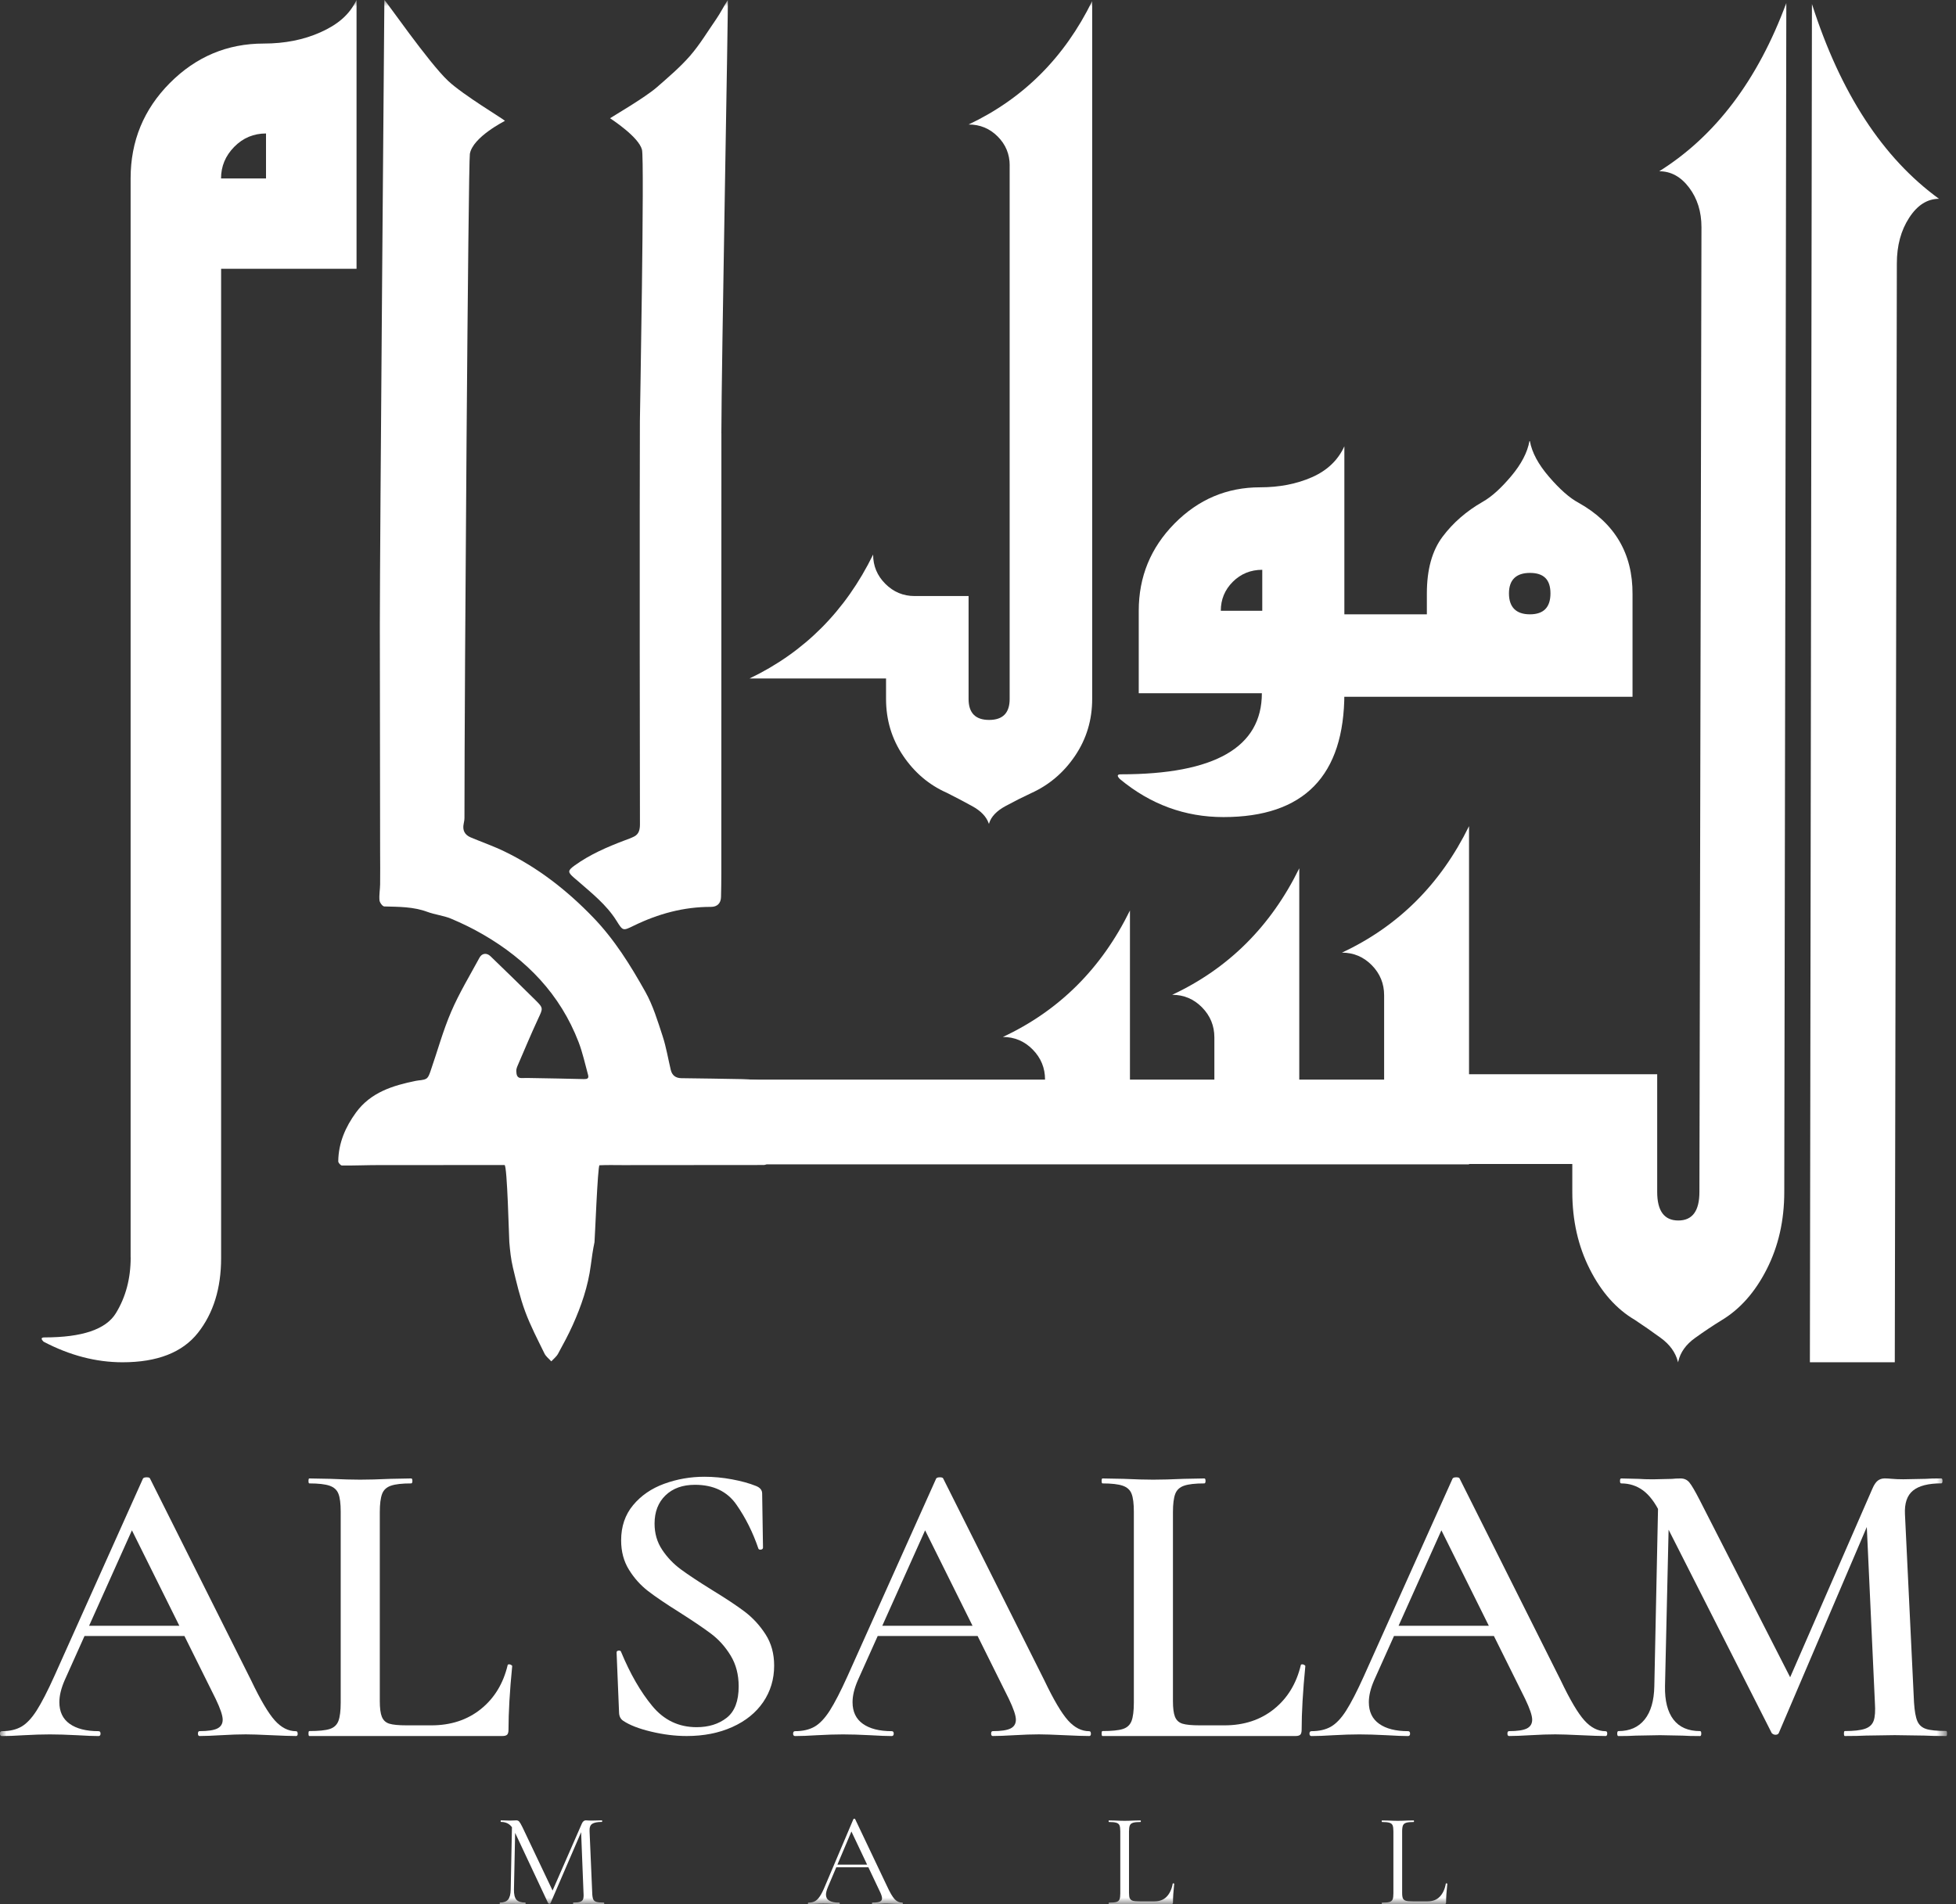
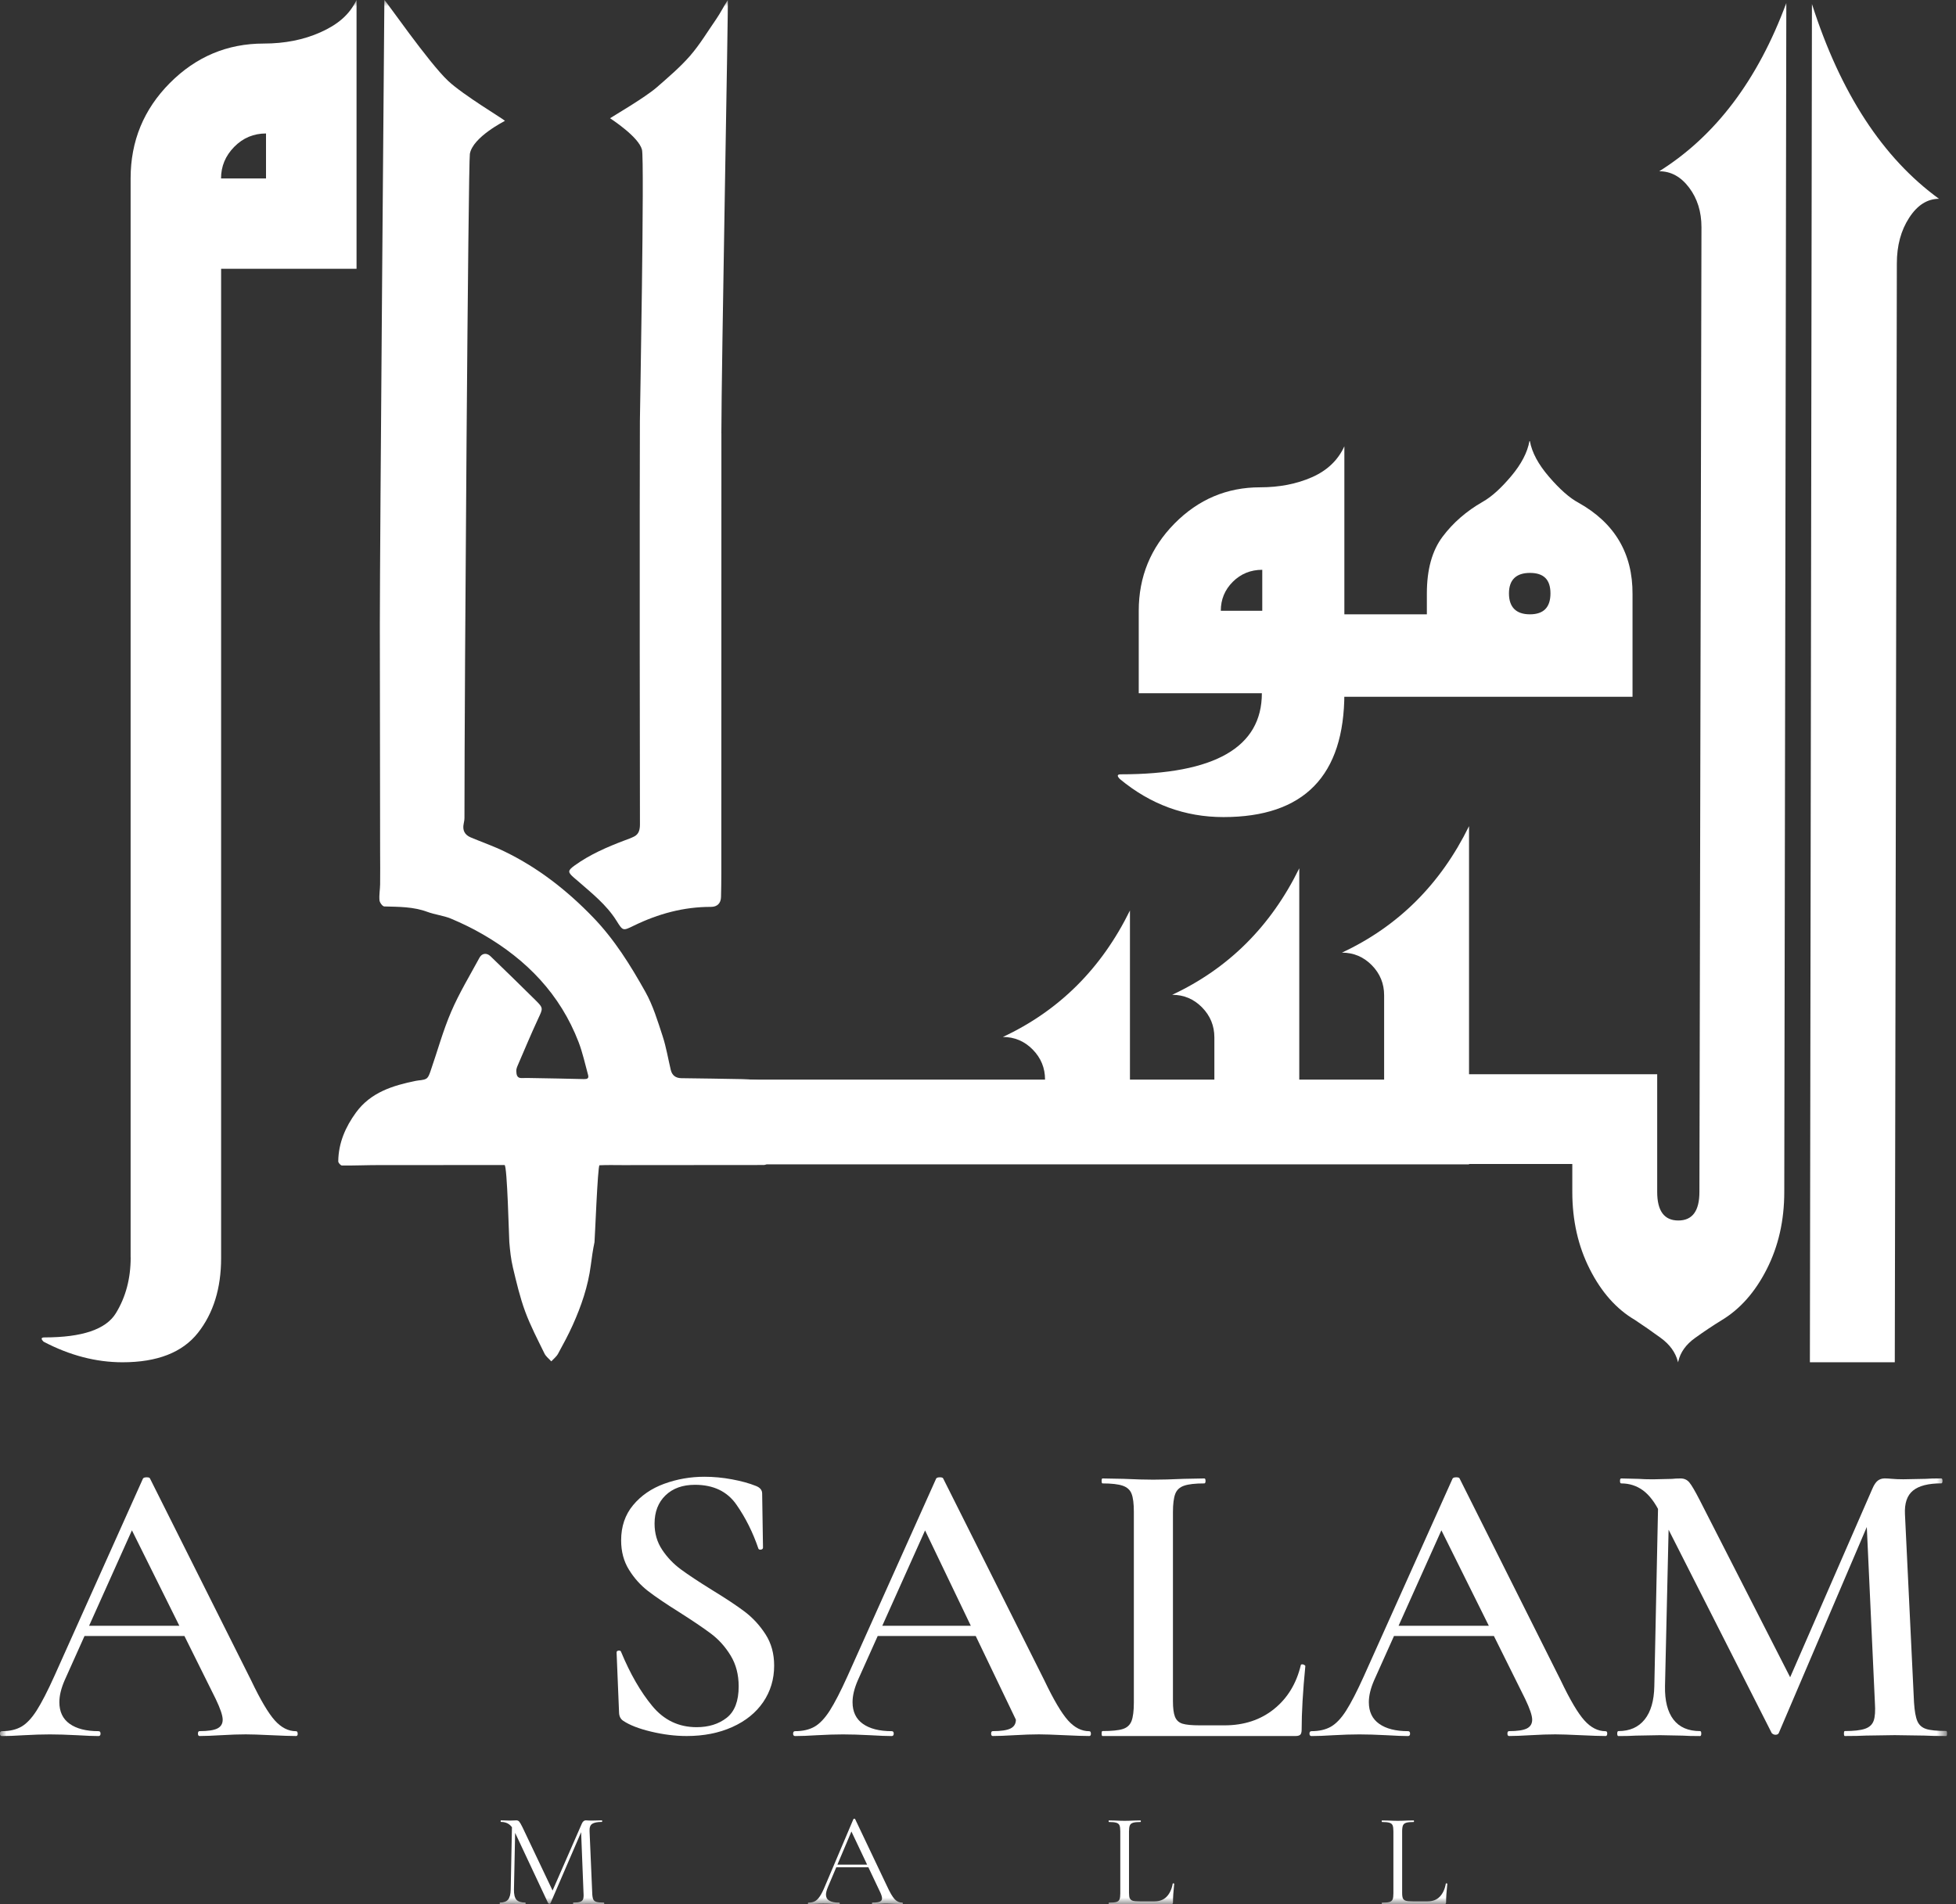
<svg xmlns="http://www.w3.org/2000/svg" width="152" height="148" viewBox="0 0 152 148" fill="none">
  <rect x="0" y="0" width="152" height="148" fill="#333333" stroke="none" />
  <mask id="mask0_661_837" style="mask-type:luminance" maskUnits="userSpaceOnUse" x="0" y="0" width="152" height="148">
    <path d="M151.305 0H0V148H151.305V0Z" fill="white" />
  </mask>
  <g mask="url(#mask0_661_837)">
    <path d="M10.15 97.744V13.866C10.15 10.968 11.167 8.497 13.201 6.45C15.235 4.408 17.664 3.385 20.491 3.385C22.127 3.385 23.597 3.094 24.898 2.512C26.2 1.93 27.134 1.188 27.707 0V20.889H17.183V97.781C17.183 100.133 16.583 102.072 15.379 103.597C14.175 105.119 12.224 105.882 9.523 105.882C7.464 105.882 5.418 105.349 3.388 104.283C3.164 104.059 3.188 103.949 3.461 103.949C6.386 103.949 8.233 103.324 9.002 102.072C9.771 100.819 10.154 99.376 10.154 97.744H10.15ZM20.675 10.374C19.707 10.374 18.883 10.72 18.2 11.415C17.517 12.111 17.177 12.929 17.177 13.869H20.672V10.377L20.675 10.374Z" fill="white" />
    <path d="M114.149 90.5H56.229V83.912H81.21C81.21 83.005 80.892 82.227 80.251 81.575C79.611 80.925 78.839 80.597 77.933 80.597C82.307 78.552 85.596 75.274 87.808 70.766V83.912H94.368V80.634C94.368 79.728 94.05 78.95 93.41 78.297C92.77 77.648 91.998 77.32 91.091 77.32C95.465 75.274 98.754 71.997 100.966 67.488V83.912H107.56V77.357C107.56 76.45 107.242 75.672 106.602 75.02C105.962 74.371 105.19 74.043 104.283 74.043C108.657 71.997 111.946 68.719 114.158 64.211V90.5H114.149Z" fill="white" />
    <path d="M113.236 83.495H128.78V92.641C128.78 94.12 129.325 94.862 130.422 94.862C131.518 94.862 132.061 94.12 132.061 92.641L132.22 17.658C132.22 16.457 131.901 15.431 131.261 14.583C130.621 13.734 129.849 13.311 128.939 13.311C133.313 10.57 136.603 6.209 138.814 0.23L138.655 92.641C138.655 94.862 138.202 96.862 137.292 98.65C136.385 100.439 135.209 101.762 133.767 102.626C133.114 103.027 132.434 103.481 131.727 103.989C131.016 104.497 130.581 105.107 130.419 105.814C130.419 105.906 130.407 105.906 130.382 105.814C130.195 105.104 129.754 104.497 129.056 103.989C128.358 103.481 127.684 103.009 127.031 102.58C125.613 101.747 124.449 100.439 123.543 98.65C122.636 96.862 122.183 94.862 122.183 92.641V90.469H113.233V83.498L113.236 83.495Z" fill="white" />
    <path d="M147.24 105.882H140.646L140.805 0.306C143.017 7.228 146.306 12.276 150.68 15.452C149.773 15.452 148.998 15.942 148.361 16.926C147.721 17.909 147.403 19.094 147.403 20.485L147.243 105.885L147.24 105.882Z" fill="white" />
-     <path d="M78.463 12.861C78.463 11.979 78.15 11.229 77.528 10.607C76.907 9.985 76.153 9.676 75.271 9.676C79.522 7.663 82.723 4.466 84.873 0.083V54.327C84.873 55.956 84.432 57.423 83.55 58.734C82.668 60.045 81.526 61.016 80.123 61.65C79.489 61.944 78.827 62.278 78.138 62.652C77.449 63.026 77.023 63.47 76.864 63.99C76.864 64.058 76.852 64.058 76.83 63.99C76.649 63.47 76.221 63.023 75.541 62.652C74.861 62.278 74.205 61.935 73.571 61.617C72.193 61.007 71.06 60.045 70.177 58.734C69.295 57.423 68.854 55.953 68.854 54.327V52.734H58.247C62.499 50.7 65.7 47.49 67.85 43.104C67.85 43.986 68.165 44.743 68.799 45.377C69.433 46.011 70.19 46.327 71.072 46.327H75.268V54.327C75.268 55.411 75.798 55.956 76.864 55.956C77.93 55.956 78.46 55.414 78.46 54.327V12.861H78.463Z" fill="white" />
    <path d="M98.059 53.88H88.491V47.472C88.491 44.829 89.419 42.568 91.272 40.691C93.125 38.813 95.342 37.876 97.921 37.876C99.416 37.876 100.755 37.616 101.943 37.095C103.131 36.574 103.974 35.772 104.47 34.688V53.877C104.47 60.297 101.336 63.507 95.073 63.507C92.087 63.507 89.406 62.523 87.033 60.557C86.785 60.309 86.806 60.183 87.1 60.183C94.405 60.183 98.059 58.082 98.059 53.877V53.88ZM98.093 44.287C97.186 44.287 96.424 44.599 95.802 45.218C95.18 45.84 94.868 46.59 94.868 47.472H98.09V44.287H98.093Z" fill="white" />
    <path d="M103.621 47.748H110.881V46.121C110.881 44.268 111.288 42.798 112.103 41.714C112.917 40.63 113.956 39.726 115.224 39C115.904 38.617 116.636 37.956 117.429 37.015C118.219 36.078 118.694 35.168 118.853 34.286H118.887C119.046 35.168 119.542 36.096 120.382 37.067C121.218 38.038 121.977 38.706 122.654 39.068C125.481 40.648 126.884 43.022 126.863 46.189V54.155H103.621V47.748ZM118.89 47.748C119.953 47.748 120.486 47.206 120.486 46.121C120.486 45.037 119.953 44.529 118.89 44.529C117.827 44.529 117.261 45.062 117.261 46.121C117.261 47.181 117.803 47.748 118.89 47.748Z" fill="white" />
    <path d="M34.831 6.294C36.026 7.409 39.117 9.247 39.239 9.391C39.248 9.4 36.737 10.641 36.513 11.961C36.391 12.681 36.093 53.001 36.093 63.562C36.093 63.718 36.063 63.874 36.032 64.027C35.928 64.526 36.106 64.888 36.58 65.087C37.453 65.454 38.354 65.767 39.205 66.18C41.815 67.445 44.051 69.191 46.078 71.289C47.754 73.023 48.991 75.023 50.146 77.081C50.746 78.15 51.108 79.363 51.494 80.539C51.772 81.388 51.916 82.285 52.125 83.158C52.226 83.584 52.511 83.795 52.946 83.801C54.532 83.826 56.119 83.838 57.705 83.875C58.312 83.89 58.915 83.954 59.519 84.013C59.58 84.019 59.681 84.144 59.681 84.212C59.69 86.261 59.69 88.307 59.675 90.356C59.675 90.423 59.479 90.549 59.375 90.549C55.714 90.558 52.054 90.558 48.394 90.558C47.791 90.558 47.187 90.54 46.587 90.57C46.446 90.576 46.222 96.43 46.198 96.552C46.072 97.137 45.99 97.731 45.913 98.326C45.702 99.967 45.172 101.514 44.498 103.009C44.158 103.762 43.763 104.494 43.365 105.22C43.242 105.447 43.019 105.615 42.841 105.811C42.663 105.612 42.428 105.438 42.314 105.208C41.787 104.127 41.224 103.058 40.81 101.934C40.403 100.828 40.133 99.667 39.858 98.516C39.705 97.872 39.634 97.205 39.579 96.543C39.554 96.249 39.417 90.552 39.208 90.552C35.968 90.552 32.73 90.552 29.49 90.555C28.519 90.555 27.548 90.598 26.574 90.589C26.473 90.589 26.283 90.377 26.286 90.264C26.301 88.84 26.846 87.59 27.667 86.466C28.813 84.898 30.528 84.371 32.32 84.007C32.589 83.951 32.902 83.97 33.125 83.838C33.294 83.737 33.383 83.464 33.456 83.25C33.992 81.709 34.421 80.123 35.064 78.628C35.686 77.182 36.51 75.822 37.263 74.432C37.453 74.08 37.824 74.043 38.112 74.319C39.279 75.449 40.449 76.579 41.6 77.725C42.241 78.359 42.198 78.365 41.818 79.183C41.261 80.38 40.755 81.599 40.231 82.812C40.17 82.953 40.112 83.112 40.121 83.259C40.136 83.523 40.164 83.811 40.556 83.792C40.829 83.777 41.101 83.789 41.374 83.792C42.709 83.817 44.048 83.835 45.383 83.872C45.628 83.878 45.772 83.82 45.702 83.559C45.466 82.702 45.279 81.82 44.961 80.993C43.533 77.284 40.93 74.594 37.536 72.631C36.737 72.168 35.897 71.758 35.043 71.4C34.461 71.158 33.805 71.096 33.214 70.876C32.121 70.469 30.994 70.484 29.86 70.453C29.726 70.45 29.505 70.15 29.49 69.975C29.453 69.565 29.533 69.145 29.539 68.732C29.551 67.902 29.542 67.072 29.539 66.239C29.533 60.346 29.52 54.453 29.517 48.559C29.517 42.072 29.869 0.34 29.869 1.29205e-05C29.943 -0.009 33.321 4.885 34.831 6.294Z" fill="white" />
    <path d="M56.06 33.674C56.06 45.098 56.06 56.523 56.054 67.948C56.054 68.539 56.045 69.13 56.03 69.721C56.018 70.211 55.733 70.487 55.249 70.487C53.135 70.481 51.151 71.023 49.264 71.942C48.397 72.364 48.412 72.367 47.904 71.559C47.126 70.315 45.98 69.418 44.896 68.468C44.798 68.383 44.697 68.303 44.599 68.217C44.106 67.785 44.106 67.663 44.66 67.265C45.849 66.41 47.178 65.834 48.538 65.32C48.792 65.225 49.05 65.136 49.288 65.013C49.665 64.817 49.73 64.453 49.73 64.067C49.723 59.592 49.717 55.117 49.714 50.639C49.714 46.896 49.714 43.153 49.714 39.407C49.714 37.181 49.72 34.954 49.726 32.727C49.726 32.375 50.091 12.438 49.889 11.639C49.638 10.65 47.592 9.32 47.408 9.189C47.589 9.06 50.121 7.59 51.056 6.772C51.944 5.994 52.854 5.222 53.626 4.337C54.388 3.458 54.995 2.441 55.662 1.479C55.969 1.035 56.26 0.456 56.557 0.006C56.609 0.028 56.057 28.742 56.057 33.68L56.06 33.674Z" fill="white" />
    <path d="M23.137 134.741C23.137 134.869 23.094 134.931 23.009 134.931C22.601 134.931 21.952 134.909 21.054 134.866C20.157 134.823 19.505 134.802 19.1 134.802C18.564 134.802 17.936 134.823 17.21 134.866C16.485 134.909 15.918 134.931 15.511 134.931C15.425 134.931 15.382 134.866 15.382 134.741C15.382 134.615 15.425 134.551 15.511 134.551C16.151 134.551 16.61 134.483 16.889 134.346C17.165 134.208 17.305 133.981 17.305 133.662C17.305 133.344 17.125 132.805 16.76 132.045L10.062 118.562L11.376 116.437L5.029 130.587C4.751 131.221 4.613 131.794 4.613 132.299C4.613 133.041 4.879 133.601 5.412 133.981C5.945 134.361 6.695 134.554 7.654 134.554C7.761 134.554 7.813 134.618 7.813 134.744C7.813 134.869 7.761 134.934 7.654 134.934C7.271 134.934 6.714 134.912 5.988 134.869C5.176 134.826 4.472 134.805 3.871 134.805C3.271 134.805 2.622 134.826 1.853 134.869C1.17 134.912 0.603 134.934 0.153 134.934C0.046 134.934 -0.006 134.869 -0.006 134.744C-0.006 134.618 0.046 134.554 0.153 134.554C0.75 134.554 1.253 134.437 1.66 134.205C2.064 133.972 2.459 133.555 2.845 132.952C3.228 132.349 3.691 131.457 4.224 130.272L11.112 114.917C11.155 114.853 11.25 114.823 11.4 114.823C11.55 114.823 11.636 114.853 11.657 114.917L19.508 130.59C20.234 132.113 20.849 133.154 21.352 133.715C21.854 134.275 22.402 134.557 23.002 134.557C23.088 134.557 23.131 134.621 23.131 134.747L23.137 134.741ZM6.377 126.364H15.351L15.575 127.157H5.96L6.377 126.364Z" fill="white" />
-     <path d="M29.677 133.442C29.784 133.708 29.977 133.886 30.252 133.972C30.528 134.058 30.978 134.101 31.597 134.101H33.521C35.037 134.101 36.32 133.678 37.368 132.836C38.415 131.993 39.107 130.857 39.45 129.423C39.45 129.381 39.493 129.359 39.579 129.359C39.622 129.359 39.671 129.374 39.723 129.408C39.775 129.442 39.803 129.466 39.803 129.488C39.61 131.454 39.515 133.105 39.515 134.45C39.515 134.621 39.481 134.744 39.42 134.817C39.355 134.891 39.227 134.931 39.037 134.931H24.038C23.995 134.931 23.973 134.866 23.973 134.738C23.973 134.609 23.995 134.545 24.038 134.545C24.764 134.545 25.294 134.493 25.624 134.385C25.955 134.278 26.179 134.07 26.298 133.761C26.415 133.451 26.476 132.976 26.476 132.336V117.509C26.476 116.869 26.418 116.4 26.298 116.1C26.182 115.8 25.952 115.594 25.609 115.475C25.266 115.359 24.742 115.297 24.038 115.297C23.995 115.297 23.973 115.233 23.973 115.104C23.973 114.976 23.995 114.911 24.038 114.911L25.673 114.942C26.614 114.985 27.383 115.006 27.98 115.006C28.62 115.006 29.41 114.985 30.35 114.942L31.952 114.911C32.017 114.911 32.047 114.976 32.047 115.104C32.047 115.233 32.014 115.297 31.952 115.297C31.248 115.297 30.724 115.355 30.381 115.475C30.038 115.591 29.808 115.806 29.692 116.115C29.576 116.424 29.514 116.899 29.514 117.539V132.205C29.514 132.759 29.566 133.169 29.674 133.439L29.677 133.442Z" fill="white" />
    <path d="M51.46 120.461C51.855 121.053 52.342 121.561 52.918 121.984C53.494 122.409 54.284 122.93 55.289 123.555C56.379 124.22 57.24 124.789 57.868 125.264C58.499 125.742 59.038 126.327 59.485 127.019C59.935 127.714 60.159 128.526 60.159 129.46C60.159 130.517 59.874 131.46 59.31 132.29C58.744 133.12 57.941 133.767 56.906 134.232C55.871 134.698 54.688 134.931 53.365 134.931C52.468 134.931 51.543 134.817 50.593 134.588C49.641 134.361 48.921 134.079 48.431 133.748C48.238 133.623 48.131 133.427 48.109 133.157L47.916 128.462V128.431C47.916 128.348 47.968 128.302 48.075 128.29C48.183 128.281 48.247 128.315 48.268 128.4C48.973 130.1 49.779 131.5 50.688 132.597C51.595 133.696 52.743 134.244 54.134 134.244C55.074 134.244 55.852 133.999 56.474 133.512C57.093 133.025 57.402 132.211 57.402 131.071C57.402 130.159 57.194 129.362 56.777 128.676C56.361 127.993 55.849 127.423 55.24 126.967C54.63 126.511 53.803 125.953 52.756 125.289C51.73 124.645 50.93 124.103 50.351 123.656C49.775 123.209 49.282 122.661 48.878 122.008C48.471 121.356 48.268 120.593 48.268 119.723C48.268 118.645 48.578 117.732 49.197 116.988C49.815 116.244 50.624 115.686 51.616 115.325C52.609 114.963 53.65 114.78 54.74 114.78C55.445 114.78 56.162 114.847 56.888 114.982C57.613 115.117 58.232 115.288 58.747 115.496C59.068 115.622 59.227 115.818 59.227 116.088L59.292 120.284C59.292 120.366 59.243 120.418 59.148 120.44C59.053 120.461 58.983 120.44 58.94 120.379C58.511 119.114 57.941 117.968 57.224 116.942C56.508 115.916 55.436 115.405 54.005 115.405C53.044 115.405 52.281 115.68 51.714 116.228C51.148 116.777 50.866 117.509 50.866 118.421C50.866 119.187 51.062 119.867 51.46 120.458V120.461Z" fill="white" />
-     <path d="M84.775 134.741C84.775 134.869 84.733 134.931 84.647 134.931C84.239 134.931 83.59 134.909 82.693 134.866C81.795 134.823 81.143 134.802 80.738 134.802C80.206 134.802 79.575 134.823 78.849 134.866C78.123 134.909 77.556 134.931 77.149 134.931C77.063 134.931 77.02 134.866 77.02 134.741C77.02 134.615 77.063 134.551 77.149 134.551C77.789 134.551 78.248 134.483 78.527 134.346C78.803 134.208 78.944 133.981 78.944 133.662C78.944 133.344 78.763 132.805 78.398 132.045L71.7 118.562L73.014 116.437L66.667 130.587C66.389 131.221 66.251 131.794 66.251 132.299C66.251 133.041 66.517 133.601 67.05 133.981C67.583 134.361 68.334 134.554 69.292 134.554C69.4 134.554 69.452 134.618 69.452 134.744C69.452 134.869 69.396 134.934 69.292 134.934C68.909 134.934 68.352 134.912 67.626 134.869C66.814 134.826 66.11 134.805 65.51 134.805C64.909 134.805 64.26 134.826 63.491 134.869C62.808 134.912 62.242 134.934 61.791 134.934C61.684 134.934 61.632 134.869 61.632 134.744C61.632 134.618 61.684 134.554 61.791 134.554C62.389 134.554 62.891 134.437 63.298 134.205C63.703 133.972 64.098 133.555 64.484 132.952C64.866 132.349 65.329 131.457 65.862 130.272L72.75 114.917C72.793 114.853 72.888 114.823 73.038 114.823C73.188 114.823 73.274 114.853 73.296 114.917L81.149 130.59C81.875 132.113 82.49 133.154 82.993 133.715C83.495 134.275 84.043 134.557 84.644 134.557C84.729 134.557 84.772 134.621 84.772 134.747L84.775 134.741ZM68.015 126.364H76.989L77.213 127.157H67.599L68.015 126.364Z" fill="white" />
+     <path d="M84.775 134.741C84.775 134.869 84.733 134.931 84.647 134.931C84.239 134.931 83.59 134.909 82.693 134.866C81.795 134.823 81.143 134.802 80.738 134.802C80.206 134.802 79.575 134.823 78.849 134.866C78.123 134.909 77.556 134.931 77.149 134.931C77.063 134.931 77.02 134.866 77.02 134.741C77.02 134.615 77.063 134.551 77.149 134.551C77.789 134.551 78.248 134.483 78.527 134.346C78.803 134.208 78.944 133.981 78.944 133.662L71.7 118.562L73.014 116.437L66.667 130.587C66.389 131.221 66.251 131.794 66.251 132.299C66.251 133.041 66.517 133.601 67.05 133.981C67.583 134.361 68.334 134.554 69.292 134.554C69.4 134.554 69.452 134.618 69.452 134.744C69.452 134.869 69.396 134.934 69.292 134.934C68.909 134.934 68.352 134.912 67.626 134.869C66.814 134.826 66.11 134.805 65.51 134.805C64.909 134.805 64.26 134.826 63.491 134.869C62.808 134.912 62.242 134.934 61.791 134.934C61.684 134.934 61.632 134.869 61.632 134.744C61.632 134.618 61.684 134.554 61.791 134.554C62.389 134.554 62.891 134.437 63.298 134.205C63.703 133.972 64.098 133.555 64.484 132.952C64.866 132.349 65.329 131.457 65.862 130.272L72.75 114.917C72.793 114.853 72.888 114.823 73.038 114.823C73.188 114.823 73.274 114.853 73.296 114.917L81.149 130.59C81.875 132.113 82.49 133.154 82.993 133.715C83.495 134.275 84.043 134.557 84.644 134.557C84.729 134.557 84.772 134.621 84.772 134.747L84.775 134.741ZM68.015 126.364H76.989L77.213 127.157H67.599L68.015 126.364Z" fill="white" />
    <path d="M91.311 133.442C91.419 133.708 91.612 133.886 91.887 133.972C92.163 134.058 92.613 134.101 93.232 134.101H95.156C96.672 134.101 97.955 133.678 99.002 132.836C100.05 131.993 100.742 130.857 101.085 129.423C101.085 129.381 101.128 129.359 101.214 129.359C101.257 129.359 101.306 129.374 101.358 129.408C101.41 129.442 101.438 129.466 101.438 129.488C101.245 131.454 101.15 133.105 101.15 134.45C101.15 134.621 101.116 134.744 101.055 134.817C100.99 134.891 100.862 134.931 100.672 134.931H85.673C85.63 134.931 85.608 134.866 85.608 134.738C85.608 134.609 85.63 134.545 85.673 134.545C86.399 134.545 86.928 134.493 87.259 134.385C87.59 134.278 87.814 134.07 87.933 133.761C88.049 133.451 88.111 132.976 88.111 132.336V117.509C88.111 116.869 88.053 116.4 87.933 116.1C87.817 115.8 87.587 115.594 87.244 115.475C86.901 115.359 86.377 115.297 85.673 115.297C85.63 115.297 85.608 115.233 85.608 115.104C85.608 114.976 85.63 114.911 85.673 114.911L87.308 114.942C88.249 114.985 89.017 115.006 89.615 115.006C90.255 115.006 91.045 114.985 91.985 114.942L93.587 114.911C93.652 114.911 93.682 114.976 93.682 115.104C93.682 115.233 93.648 115.297 93.587 115.297C92.883 115.297 92.359 115.355 92.016 115.475C91.673 115.591 91.443 115.806 91.327 116.115C91.21 116.424 91.149 116.899 91.149 117.539V132.205C91.149 132.759 91.201 133.169 91.308 133.439L91.311 133.442Z" fill="white" />
    <path d="M124.896 134.741C124.896 134.869 124.854 134.931 124.768 134.931C124.36 134.931 123.711 134.909 122.814 134.866C121.916 134.823 121.264 134.802 120.859 134.802C120.323 134.802 119.696 134.823 118.97 134.866C118.244 134.909 117.677 134.931 117.27 134.931C117.184 134.931 117.141 134.866 117.141 134.741C117.141 134.615 117.184 134.551 117.27 134.551C117.91 134.551 118.369 134.483 118.648 134.346C118.924 134.208 119.065 133.981 119.065 133.662C119.065 133.344 118.884 132.805 118.519 132.045L111.821 118.562L113.135 116.437L106.788 130.587C106.51 131.221 106.372 131.794 106.372 132.299C106.372 133.041 106.638 133.601 107.174 133.981C107.707 134.361 108.455 134.554 109.416 134.554C109.524 134.554 109.576 134.618 109.576 134.744C109.576 134.869 109.524 134.934 109.416 134.934C109.034 134.934 108.476 134.912 107.75 134.869C106.939 134.826 106.234 134.805 105.634 134.805C105.033 134.805 104.384 134.826 103.615 134.869C102.932 134.912 102.366 134.934 101.918 134.934C101.811 134.934 101.759 134.869 101.759 134.744C101.759 134.618 101.811 134.554 101.918 134.554C102.516 134.554 103.018 134.437 103.425 134.205C103.83 133.972 104.228 133.555 104.611 132.952C104.994 132.349 105.456 131.457 105.989 130.272L112.881 114.917C112.923 114.853 113.018 114.823 113.169 114.823C113.319 114.823 113.404 114.853 113.426 114.917L121.276 130.59C122.002 132.113 122.615 133.154 123.12 133.715C123.622 134.275 124.17 134.557 124.771 134.557C124.857 134.557 124.899 134.621 124.899 134.747L124.896 134.741ZM108.136 126.364H117.11L117.334 127.157H107.72L108.136 126.364Z" fill="white" />
    <path d="M128.872 115.653L129.739 115.717L129.387 131.056C129.365 132.186 129.586 133.053 130.042 133.65C130.502 134.248 131.191 134.548 132.11 134.548C132.174 134.548 132.205 134.612 132.205 134.741C132.205 134.869 132.171 134.934 132.11 134.934C131.534 134.934 131.084 134.924 130.765 134.9L129.004 134.866L127.114 134.9C126.792 134.921 126.345 134.934 125.769 134.934C125.705 134.934 125.674 134.869 125.674 134.741C125.674 134.612 125.705 134.548 125.769 134.548C126.645 134.548 127.322 134.248 127.803 133.65C128.284 133.053 128.535 132.189 128.557 131.056L128.878 115.653H128.872ZM151.305 134.738C151.305 134.866 151.283 134.931 151.241 134.931C150.536 134.931 149.969 134.921 149.541 134.897L147.234 134.863L144.992 134.897C144.609 134.918 144.064 134.931 143.357 134.931C143.314 134.931 143.292 134.866 143.292 134.738C143.292 134.609 143.314 134.545 143.357 134.545C144.061 134.545 144.585 134.486 144.928 134.367C145.271 134.251 145.495 134.042 145.602 133.742C145.709 133.442 145.74 132.973 145.697 132.333L145.023 117.699L146.432 115.49L138.226 134.704C138.183 134.79 138.098 134.833 137.969 134.833C137.862 134.833 137.767 134.79 137.681 134.704L128.995 117.573C128.612 116.783 128.171 116.207 127.681 115.842C127.191 115.481 126.624 115.297 125.984 115.297C125.919 115.297 125.889 115.233 125.889 115.104C125.889 114.976 125.923 114.911 125.984 114.911L127.362 114.945C127.638 114.966 128.002 114.979 128.453 114.979L129.926 114.945C130.119 114.924 130.342 114.911 130.6 114.911C130.875 114.911 131.102 115.012 131.273 115.215C131.445 115.417 131.711 115.87 132.073 116.574L139.283 130.698L137.905 133.133L145.501 115.711C145.629 115.411 145.767 115.205 145.917 115.086C146.067 114.97 146.248 114.908 146.462 114.908C146.613 114.908 146.805 114.921 147.038 114.942C147.274 114.963 147.562 114.976 147.905 114.976L149.636 114.942C149.911 114.921 150.319 114.908 150.855 114.908C150.919 114.908 150.95 114.973 150.95 115.101C150.95 115.23 150.916 115.294 150.855 115.294C149.85 115.294 149.118 115.481 148.659 115.855C148.199 116.228 147.991 116.841 148.034 117.696L148.738 132.33C148.781 132.992 148.867 133.473 148.995 133.77C149.124 134.07 149.348 134.272 149.669 134.379C149.991 134.486 150.515 134.538 151.241 134.538C151.283 134.538 151.305 134.603 151.305 134.731V134.738Z" fill="white" />
    <path d="M39.793 141.721L40.045 141.742L39.94 146.864C39.934 147.231 39.996 147.495 40.127 147.648C40.259 147.801 40.492 147.877 40.826 147.877C40.838 147.877 40.847 147.899 40.847 147.939C40.847 147.979 40.841 148 40.826 148C40.63 148 40.48 147.997 40.375 147.991L39.812 147.982L39.27 147.991C39.172 147.997 39.034 148 38.853 148C38.838 148 38.832 147.979 38.832 147.939C38.832 147.899 38.838 147.877 38.853 147.877C39.144 147.877 39.355 147.798 39.484 147.642C39.613 147.485 39.68 147.225 39.686 146.864L39.79 141.721H39.793ZM46.955 147.939C46.955 147.982 46.945 148 46.924 148C46.706 148 46.538 147.997 46.412 147.991L45.693 147.982L45.025 147.991C44.911 147.997 44.758 148 44.553 148C44.541 148 44.532 147.979 44.532 147.939C44.532 147.899 44.538 147.877 44.553 147.877C44.789 147.877 44.967 147.859 45.08 147.819C45.193 147.783 45.27 147.712 45.31 147.617C45.346 147.519 45.362 147.366 45.346 147.158L45.147 142.119L45.49 141.638L42.777 147.93C42.761 147.957 42.734 147.972 42.694 147.972C42.66 147.972 42.627 147.957 42.599 147.93L39.98 142.349C39.861 142.092 39.717 141.905 39.548 141.785C39.377 141.666 39.172 141.608 38.927 141.608C38.911 141.608 38.905 141.586 38.905 141.546C38.905 141.507 38.911 141.485 38.927 141.485L39.312 141.494C39.383 141.5 39.481 141.504 39.603 141.504C39.726 141.504 39.833 141.5 39.922 141.494C40.008 141.488 40.078 141.485 40.124 141.485C40.216 141.485 40.29 141.519 40.348 141.583C40.406 141.651 40.492 141.798 40.605 142.027L42.985 147.035L42.663 147.577L45.212 141.746C45.288 141.571 45.392 141.485 45.524 141.485C45.558 141.485 45.61 141.488 45.674 141.494C45.739 141.5 45.83 141.504 45.941 141.504L46.431 141.494C46.507 141.488 46.621 141.485 46.774 141.485C46.789 141.485 46.795 141.507 46.795 141.546C46.795 141.586 46.789 141.608 46.774 141.608C46.419 141.608 46.167 141.66 46.017 141.758C45.867 141.859 45.8 142.049 45.815 142.327L46.023 147.158C46.029 147.372 46.057 147.528 46.103 147.626C46.149 147.724 46.229 147.789 46.348 147.825C46.468 147.859 46.657 147.877 46.924 147.877C46.945 147.877 46.955 147.899 46.955 147.939Z" fill="white" />
    <path d="M70.162 147.939C70.162 147.982 70.147 148 70.119 148C69.988 148 69.782 147.994 69.504 147.979C69.225 147.963 69.023 147.957 68.897 147.957C68.744 147.957 68.548 147.963 68.312 147.979C68.088 147.991 67.92 148 67.801 148C67.773 148 67.758 147.979 67.758 147.939C67.758 147.899 67.773 147.877 67.801 147.877C68.064 147.877 68.254 147.853 68.37 147.804C68.484 147.755 68.542 147.669 68.542 147.544C68.542 147.439 68.499 147.292 68.416 147.106L66.098 142.214L66.358 141.893L64.333 146.68C64.235 146.916 64.186 147.112 64.186 147.265C64.186 147.675 64.526 147.881 65.209 147.881C65.246 147.881 65.261 147.902 65.261 147.942C65.261 147.982 65.243 148.003 65.209 148.003C65.084 148.003 64.903 147.997 64.667 147.982C64.404 147.966 64.174 147.96 63.978 147.96C63.797 147.96 63.589 147.966 63.353 147.982C63.145 147.994 62.97 148.003 62.833 148.003C62.796 148.003 62.781 147.982 62.781 147.942C62.781 147.902 62.799 147.881 62.833 147.881C63.029 147.881 63.194 147.844 63.329 147.77C63.464 147.697 63.592 147.568 63.715 147.384C63.837 147.201 63.972 146.934 64.116 146.585L66.318 141.39C66.334 141.369 66.355 141.36 66.392 141.36C66.428 141.36 66.447 141.369 66.453 141.39L68.919 146.576C69.154 147.09 69.357 147.436 69.525 147.614C69.694 147.792 69.889 147.881 70.119 147.881C70.147 147.881 70.162 147.902 70.162 147.942V147.939ZM64.952 144.925H67.718L67.791 145.133H64.848L64.952 144.925Z" fill="white" />
    <path d="M87.805 147.553C87.847 147.645 87.924 147.703 88.034 147.737C88.144 147.767 88.325 147.783 88.576 147.783H89.713C90.111 147.783 90.426 147.66 90.662 147.418C90.898 147.173 91.054 146.839 91.131 146.407C91.131 146.386 91.149 146.377 91.189 146.383C91.226 146.386 91.247 146.398 91.247 146.42C91.186 146.998 91.152 147.473 91.152 147.85C91.152 147.905 91.143 147.945 91.122 147.969C91.1 147.994 91.06 148.006 90.996 148.006H86.172C86.172 148.006 86.151 147.985 86.151 147.945C86.151 147.905 86.157 147.884 86.172 147.884C86.435 147.884 86.628 147.865 86.751 147.832C86.873 147.795 86.953 147.727 86.996 147.629C87.039 147.528 87.057 147.375 87.057 147.164V142.334C87.057 142.125 87.036 141.972 86.996 141.874C86.953 141.776 86.873 141.709 86.751 141.672C86.628 141.635 86.435 141.614 86.172 141.614C86.157 141.614 86.151 141.592 86.151 141.553C86.151 141.513 86.157 141.491 86.172 141.491L86.683 141.501C86.975 141.516 87.213 141.522 87.394 141.522C87.59 141.522 87.832 141.516 88.126 141.501L88.625 141.491C88.647 141.491 88.656 141.513 88.656 141.553C88.656 141.592 88.647 141.614 88.625 141.614C88.368 141.614 88.175 141.632 88.05 141.672C87.924 141.712 87.841 141.779 87.798 141.88C87.755 141.981 87.734 142.135 87.734 142.346V147.124C87.734 147.326 87.755 147.473 87.798 147.562L87.805 147.553Z" fill="white" />
    <path d="M109.024 147.553C109.067 147.645 109.144 147.703 109.254 147.737C109.364 147.767 109.545 147.783 109.796 147.783H110.936C111.334 147.783 111.649 147.66 111.885 147.418C112.121 147.173 112.277 146.839 112.354 146.407C112.354 146.386 112.372 146.377 112.412 146.383C112.449 146.386 112.47 146.398 112.47 146.42C112.409 146.998 112.375 147.473 112.375 147.85C112.375 147.905 112.366 147.945 112.345 147.969C112.323 147.994 112.283 148.006 112.219 148.006H107.395C107.395 148.006 107.373 147.985 107.373 147.945C107.373 147.905 107.38 147.884 107.395 147.884C107.658 147.884 107.851 147.865 107.974 147.832C108.096 147.795 108.176 147.727 108.219 147.629C108.262 147.528 108.28 147.375 108.28 147.164V142.334C108.28 142.125 108.259 141.972 108.219 141.874C108.179 141.776 108.096 141.709 107.974 141.672C107.851 141.635 107.658 141.614 107.395 141.614C107.38 141.614 107.373 141.592 107.373 141.553C107.373 141.513 107.38 141.491 107.395 141.491L107.906 141.501C108.2 141.516 108.436 141.522 108.617 141.522C108.813 141.522 109.055 141.516 109.349 141.501L109.851 141.491C109.873 141.491 109.882 141.513 109.882 141.553C109.882 141.592 109.873 141.614 109.851 141.614C109.594 141.614 109.401 141.632 109.276 141.672C109.15 141.712 109.067 141.779 109.024 141.88C108.982 141.981 108.96 142.135 108.96 142.346V147.124C108.96 147.326 108.982 147.473 109.024 147.562V147.553Z" fill="white" />
  </g>
</svg>